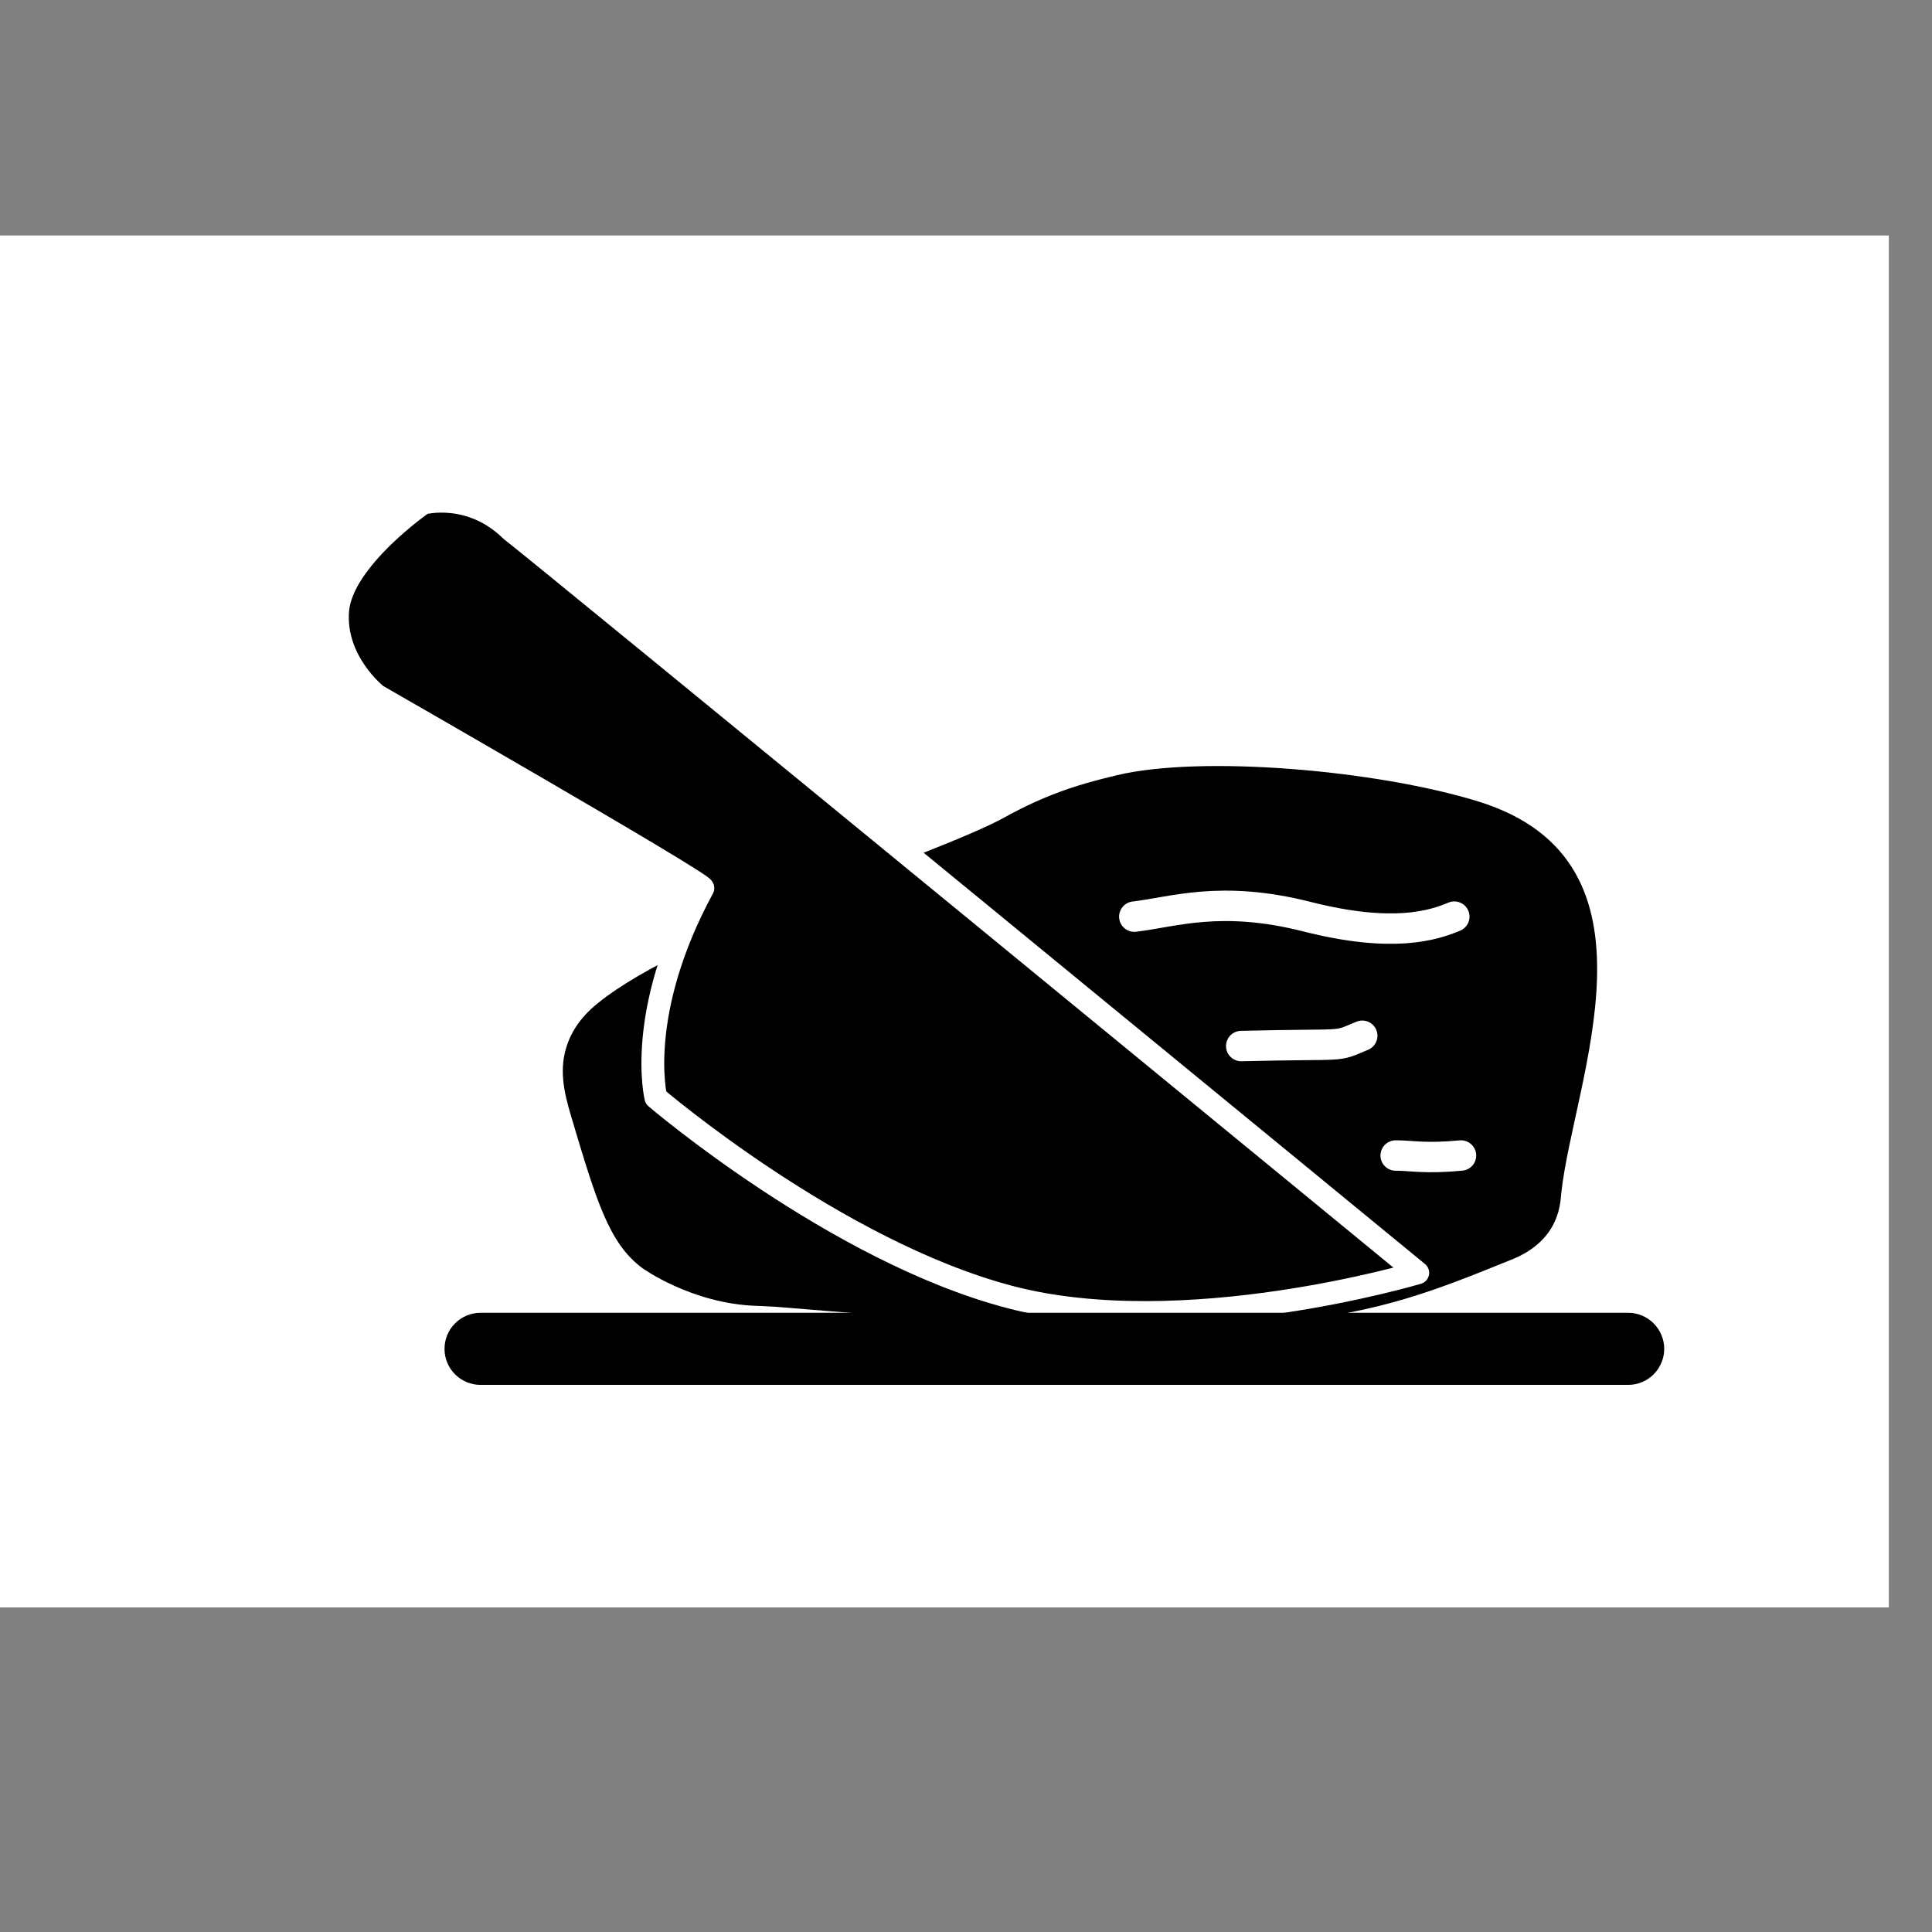
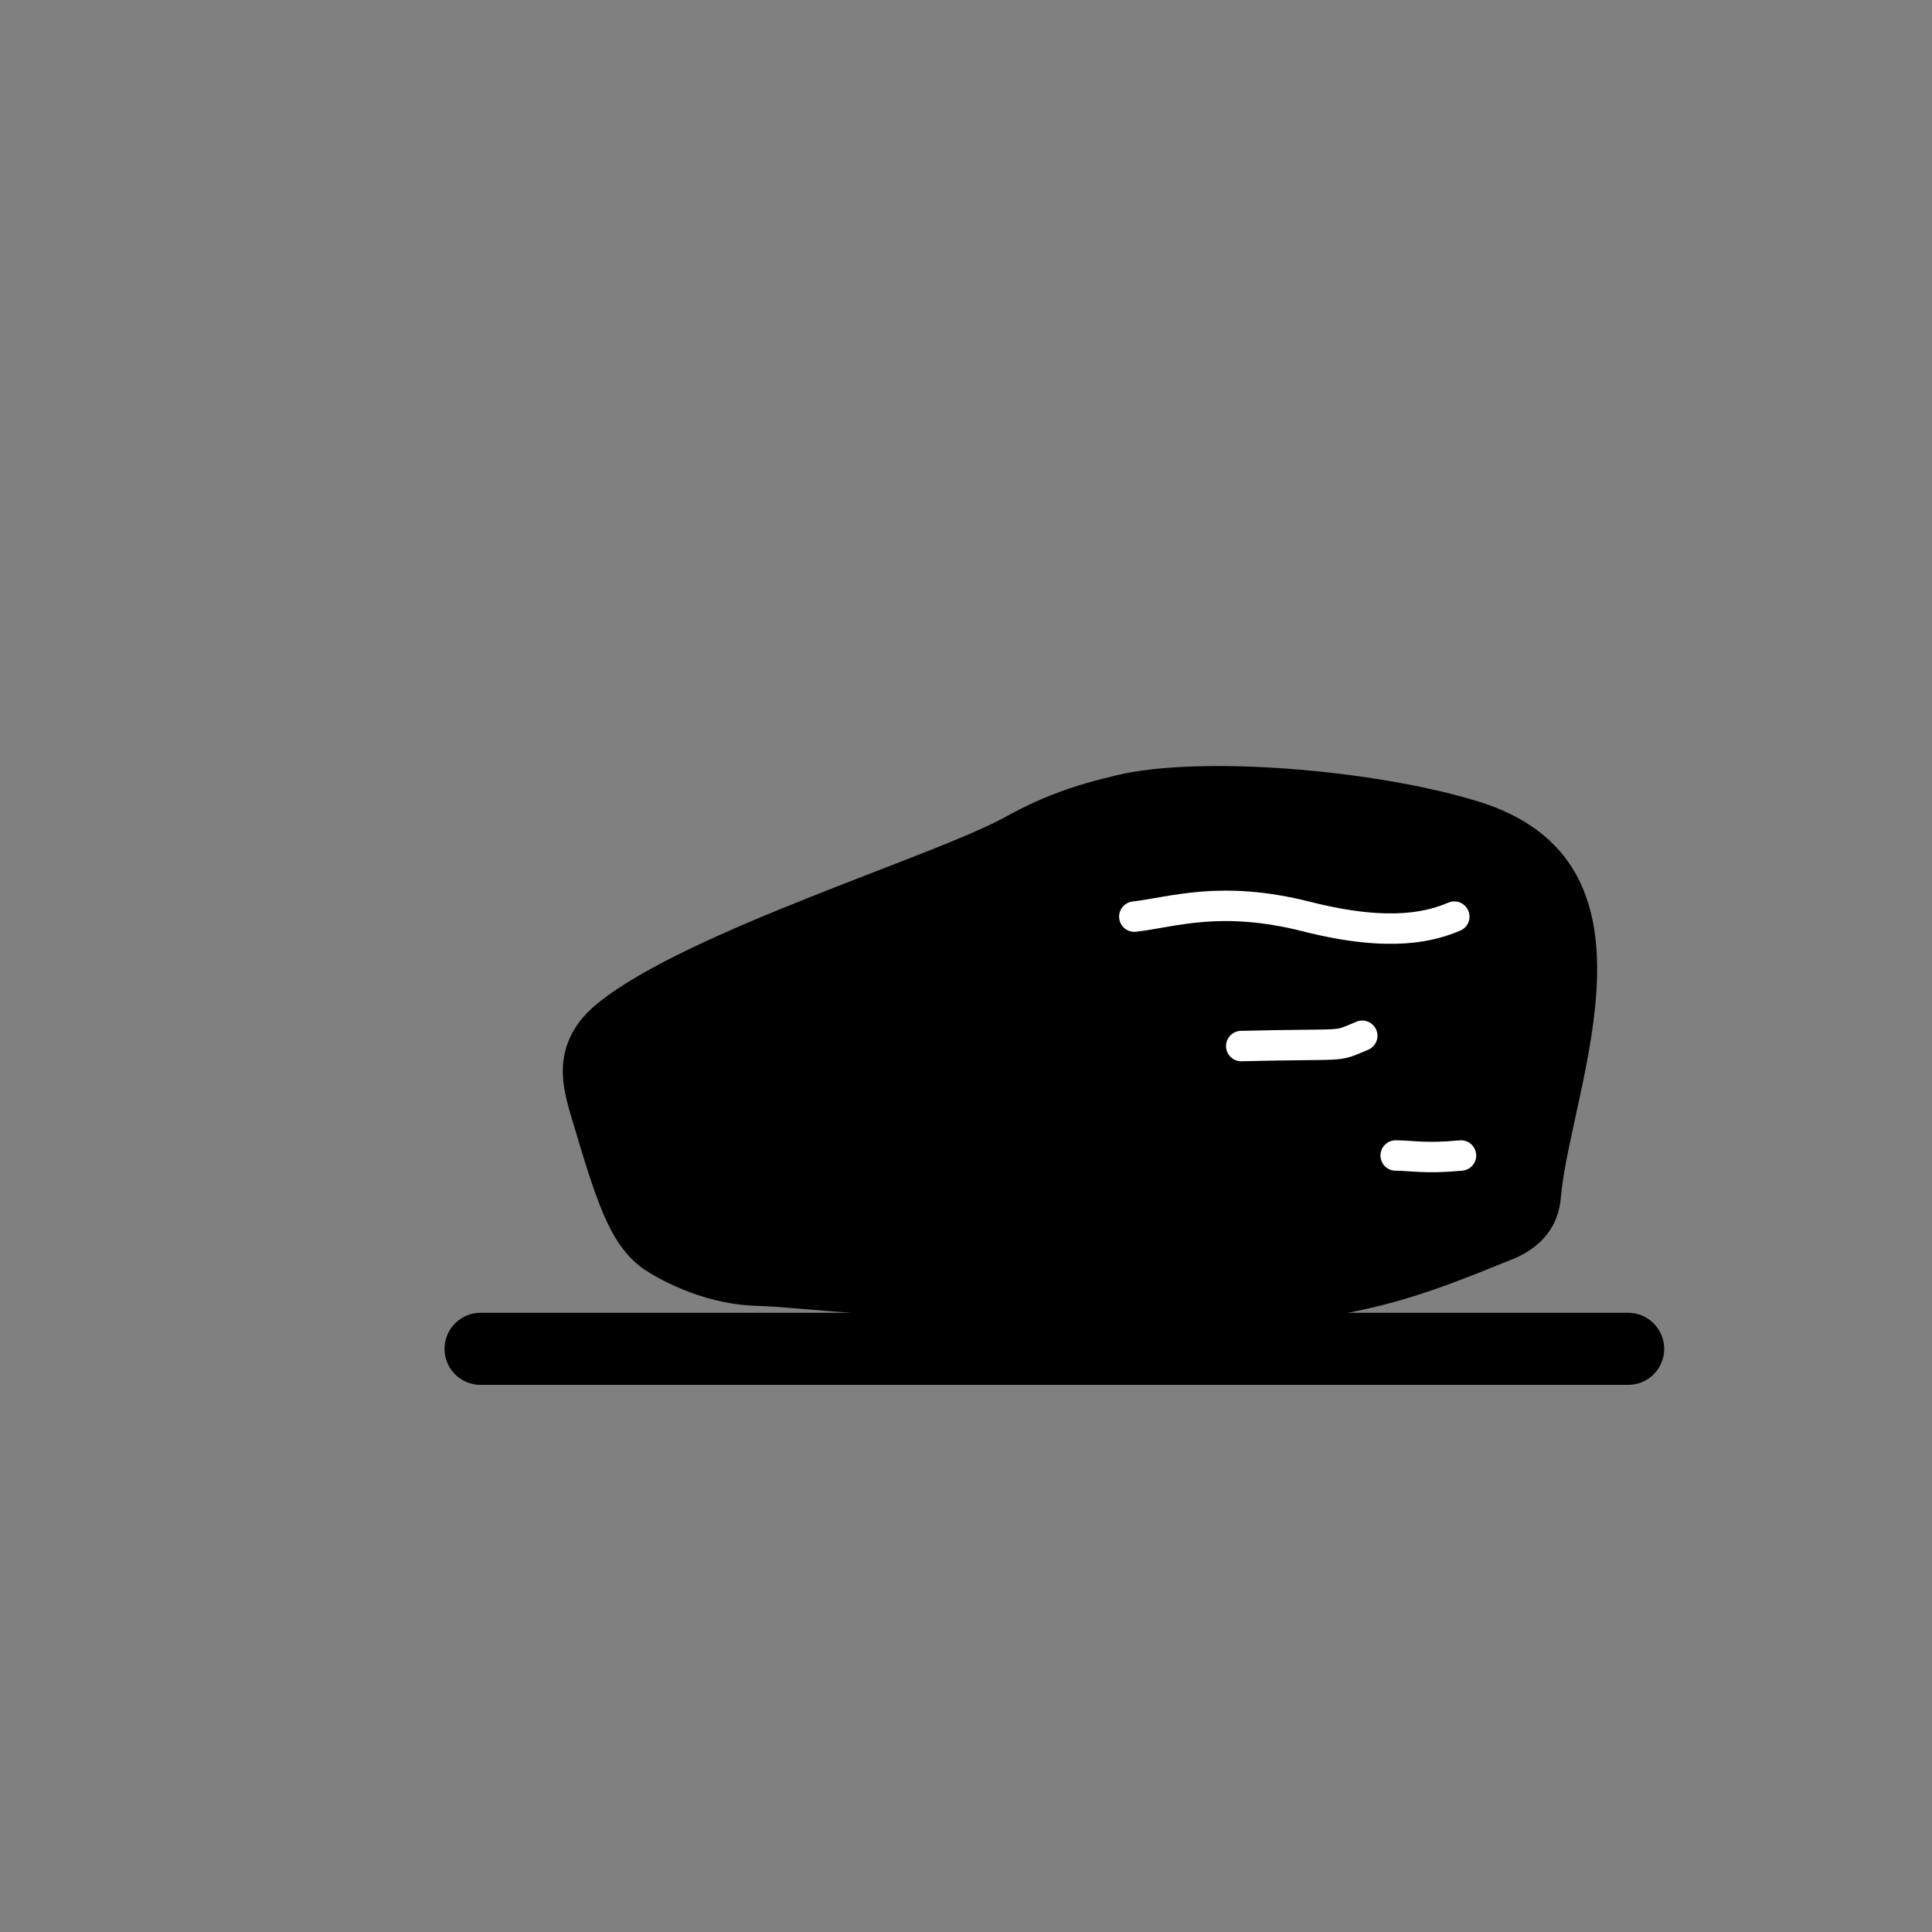
<svg xmlns="http://www.w3.org/2000/svg" width="250" zoomAndPan="magnify" viewBox="0 0 187.5 187.5" height="250" preserveAspectRatio="xMidYMid meet" version="1.0">
  <rect x="0" y="0" width="187.5" height="187.5" fill="#808080" stroke="none" />
  <defs>
    <clipPath id="48fca4b6d2">
-       <path d="M 0 22.855 L 183.309 22.855 L 183.309 156 L 0 156 Z M 0 22.855 " clip-rule="nonzero" />
-     </clipPath>
+       </clipPath>
  </defs>
  <g clip-path="url(#48fca4b6d2)">
-     <rect x="-18.75" width="225" fill="#ffffff" y="-18.75" height="225" fill-opacity="1" />
-   </g>
+     </g>
  <path fill="#000000" d="M 146.617 122.277 C 147.348 121.984 149.363 121.164 150.562 119.172 C 151.426 117.742 151.465 116.332 151.516 115.836 C 152.668 104.938 162.301 83.621 143.496 77.793 C 133.605 74.723 116.574 73.277 108.379 75.238 C 106.508 75.691 104.457 76.207 102.117 77.129 C 99.684 78.09 97.988 79.055 97.547 79.297 C 90.574 83.137 66.699 90.359 58.062 97.324 C 57.258 97.973 55.84 99.219 55.098 101.234 C 54.188 103.684 54.734 106.016 55.438 108.371 C 57.879 116.555 59.102 120.648 62.309 123.047 C 62.309 123.047 67.082 126.527 73.441 126.734 C 73.5 126.734 74.148 126.758 75.027 126.809 C 75.027 126.809 75.676 126.848 76.324 126.906 C 125 131.031 132.207 128.117 146.609 122.277 Z M 146.617 122.277 " fill-opacity="1" fill-rule="nonzero" />
  <path stroke-linecap="round" transform="matrix(0.738, 0, 0, 0.738, -601.117, -463.256)" fill-opacity="1" fill="#ffffff" fill-rule="nonzero" stroke-linejoin="round" d="M 998.058 779.672 C 1000.192 779.672 1001.86 780.122 1006.648 779.672 " stroke="#ffffff" stroke-width="4" stroke-opacity="1" stroke-miterlimit="4" />
  <path stroke-linecap="round" transform="matrix(0.738, 0, 0, 0.738, -601.117, -463.256)" fill-opacity="1" fill="#ffffff" fill-rule="nonzero" stroke-linejoin="round" d="M 977.748 765.278 C 992.269 764.918 989.812 765.521 993.662 763.923 " stroke="#ffffff" stroke-width="4" stroke-opacity="1" stroke-miterlimit="4" />
  <path stroke-linecap="round" transform="matrix(0.738, 0, 0, 0.738, -601.117, -463.256)" fill-opacity="1" fill="#ffffff" fill-rule="nonzero" stroke-linejoin="round" d="M 963.687 748.258 C 968.729 747.681 975.031 745.378 986.37 748.258 C 997.708 751.138 1002.999 749.412 1005.768 748.258 " stroke="#ffffff" stroke-width="4" stroke-opacity="1" stroke-miterlimit="4" />
-   <path stroke-linecap="round" transform="matrix(0.738, 0, 0, 0.738, -601.117, -463.256)" fill-opacity="1" fill="#000000" fill-rule="nonzero" stroke-linejoin="round" d="M 864.008 719.12 C 864.008 719.12 858.379 714.699 858.929 707.981 C 859.48 701.258 870.12 693.899 870.12 693.899 C 870.12 693.899 876.348 692.168 881.76 697.478 C 884.562 699.548 1000.96 795.099 1000.96 795.099 C 1000.96 795.099 970.17 804.3 947.281 798.27 C 924.381 792.24 900.772 772.059 900.772 772.059 C 900.772 772.059 898.018 761 906.953 744.51 C 907.191 743.911 863.998 719.13 863.998 719.13 Z M 864.008 719.12 " stroke="#ffffff" stroke-width="3" stroke-opacity="1" stroke-miterlimit="4" />
  <path fill="#000000" d="M 46.637 127.406 L 158.016 127.406 C 158.477 127.406 158.922 127.496 159.352 127.672 C 159.781 127.852 160.16 128.105 160.484 128.434 C 160.812 128.758 161.066 129.137 161.242 129.566 C 161.422 129.996 161.512 130.441 161.512 130.906 C 161.512 131.367 161.422 131.816 161.242 132.242 C 161.066 132.672 160.812 133.051 160.484 133.379 C 160.16 133.707 159.781 133.957 159.352 134.137 C 158.922 134.312 158.477 134.402 158.016 134.402 L 46.637 134.402 C 46.172 134.402 45.727 134.312 45.297 134.137 C 44.871 133.957 44.492 133.707 44.164 133.379 C 43.836 133.051 43.582 132.672 43.406 132.242 C 43.23 131.816 43.141 131.367 43.141 130.906 C 43.141 130.441 43.23 129.996 43.406 129.566 C 43.582 129.137 43.836 128.758 44.164 128.434 C 44.492 128.105 44.871 127.852 45.297 127.672 C 45.727 127.496 46.172 127.406 46.637 127.406 Z M 46.637 127.406 " fill-opacity="1" fill-rule="nonzero" />
</svg>